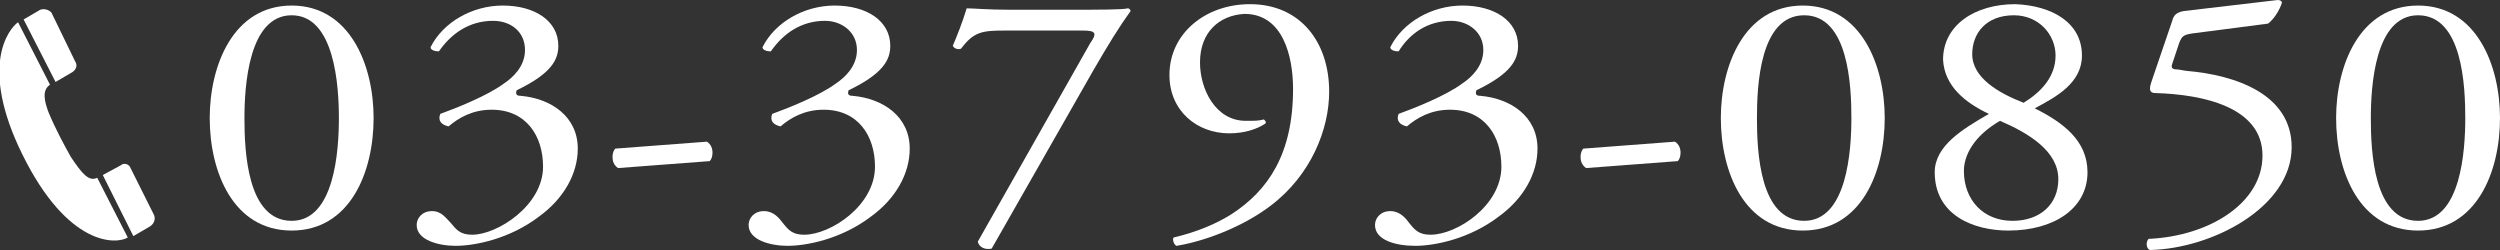
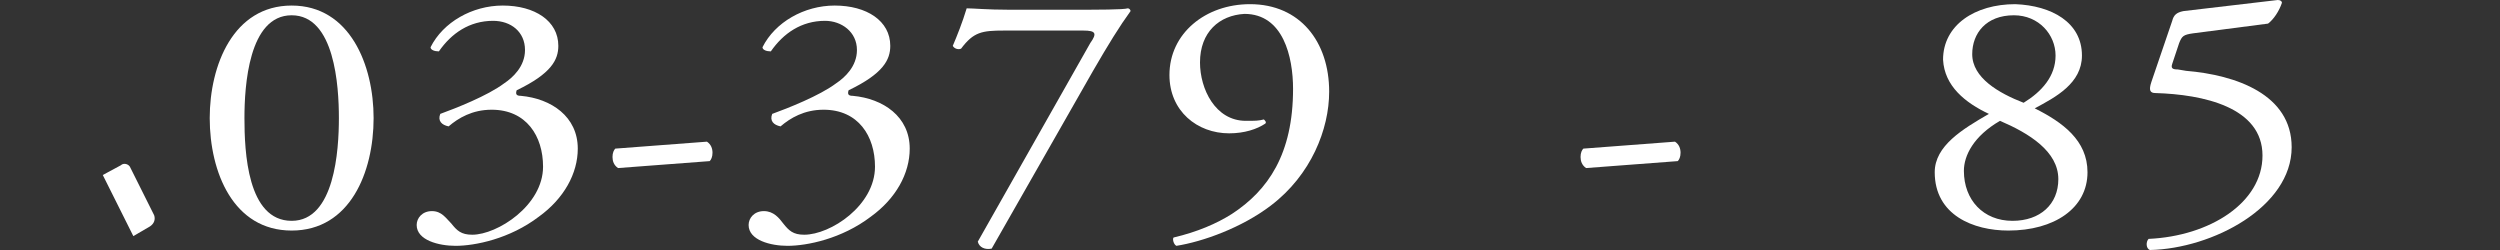
<svg xmlns="http://www.w3.org/2000/svg" version="1.1" id="レイヤー_1" x="0px" y="0px" width="180px" height="18px" viewBox="-207 411.9 180 18" style="enable-background:new -207 411.9 180 18;" xml:space="preserve">
  <rect x="-207" y="411.9" width="180" height="18" fill="#333333" stroke="none" />
  <style type="text/css">
	.st0{fill:#FFFFFF;}
</style>
  <g>
    <g>
      <path class="st0" d="M-189.4,420.4c0,2.4,0.2,7.4,3.4,7.4c3.1,0,3.4-5.1,3.4-7.4c0-2.3-0.3-7.4-3.4-7.4S-189.4,418.1-189.4,420.4z     M-180.1,420.4c0,3.9-1.7,8.1-5.9,8.1s-5.9-4.2-5.9-8.1c0-3.8,1.7-8.1,5.9-8.1S-180.1,416.6-180.1,420.4z" />
      <path class="st0" d="M-177,428.1c0-0.5,0.4-1,1.1-1c0.7,0,1,0.5,1.4,0.9c0.4,0.5,0.7,0.8,1.5,0.8c1.8,0,5.1-2.1,5.1-4.9    c0-2.2-1.2-4.1-3.7-4.1c-1.4,0-2.4,0.6-3.1,1.2c-0.5-0.1-0.8-0.4-0.6-0.9c1.1-0.4,3.4-1.3,4.6-2.2c0.6-0.4,1.5-1.2,1.5-2.4    c0-1.3-1-2.1-2.3-2.1c-1.7,0-3,0.9-3.9,2.2c-0.3,0-0.6-0.1-0.6-0.3c0.9-1.8,3-3,5.2-3c2.3,0,4,1.1,4,2.9c0,1-0.5,2-3,3.2    c-0.1,0.3,0,0.4,0.3,0.4c2.2,0.2,4.1,1.5,4.1,3.8c0,1.8-1,3.6-2.8,4.9c-2.1,1.6-4.6,2.1-6,2.1C-175.4,429.6-177,429.2-177,428.1z" />
      <path class="st0" d="M-156.1,422.1c0.3,0.2,0.4,0.5,0.4,0.8c0,0.3-0.1,0.5-0.2,0.6l-6.6,0.5c-0.3-0.2-0.4-0.5-0.4-0.8    s0.1-0.5,0.2-0.6L-156.1,422.1z" />
      <path class="st0" d="M-153.1,428.1c0-0.5,0.4-1,1.1-1s1.1,0.5,1.4,0.9c0.4,0.5,0.7,0.8,1.5,0.8c1.9,0,5.1-2.1,5.1-4.9    c0-2.2-1.2-4.1-3.7-4.1c-1.4,0-2.4,0.6-3.1,1.2c-0.5-0.1-0.8-0.4-0.6-0.9c1.1-0.4,3.4-1.3,4.6-2.2c0.6-0.4,1.5-1.2,1.5-2.4    c0-1.3-1.1-2.1-2.3-2.1c-1.7,0-3,0.9-3.9,2.2c-0.3,0-0.6-0.1-0.6-0.3c0.9-1.8,3-3,5.2-3c2.3,0,4,1.1,4,2.9c0,1-0.5,2-3,3.2    c-0.1,0.3,0,0.4,0.3,0.4c2.2,0.2,4.1,1.5,4.1,3.8c0,1.8-1,3.6-2.8,4.9c-2.1,1.6-4.6,2.1-6,2.1    C-151.5,429.6-153.1,429.2-153.1,428.1z" />
      <path class="st0" d="M-134.7,414.1c-1.6,0-2.2,0.1-3.1,1.3c-0.2,0.1-0.5,0-0.6-0.2c0.3-0.7,0.7-1.7,1-2.7c0.5,0,1.5,0.1,3,0.1h4.8    c1.6,0,3.5,0,3.8-0.1c0.1,0,0.2,0.1,0.2,0.2c-0.8,1.1-1.6,2.4-2.7,4.3l-7.3,12.8c-0.5,0.1-0.9-0.1-1-0.5l8.1-14.3    c0.5-0.7,0.4-0.9-0.5-0.9H-134.7z" />
      <path class="st0" d="M-120.6,416.4c0,1.9,1.1,4.2,3.3,4.2c0.7,0,0.9,0,1.3-0.1c0.1,0.1,0.2,0.2,0.1,0.3c-0.6,0.4-1.5,0.7-2.6,0.7    c-2.3,0-4.3-1.6-4.3-4.2c0-3,2.6-5.1,5.8-5.1c3.6,0,5.7,2.7,5.7,6.3c0,2.7-1.3,6-4.2,8.2c-2.1,1.6-4.9,2.6-6.8,2.9    c-0.2-0.1-0.3-0.5-0.2-0.6c1.7-0.4,3.1-1,4.2-1.7c2.6-1.7,4.4-4.3,4.4-9c0-2.3-0.7-5.4-3.5-5.4    C-119.2,413-120.6,414.2-120.6,416.4z" />
-       <path class="st0" d="M-108,428.1c0-0.5,0.4-1,1.1-1s1.1,0.5,1.4,0.9c0.4,0.5,0.7,0.8,1.5,0.8c1.9,0,5.1-2.1,5.1-4.9    c0-2.2-1.2-4.1-3.7-4.1c-1.4,0-2.4,0.6-3.1,1.2c-0.5-0.1-0.8-0.4-0.6-0.9c1.1-0.4,3.4-1.3,4.6-2.2c0.6-0.4,1.5-1.2,1.5-2.4    c0-1.3-1.1-2.1-2.3-2.1c-1.7,0-3,0.9-3.8,2.2c-0.3,0-0.6-0.1-0.6-0.3c0.9-1.8,3-3,5.2-3c2.3,0,4,1.1,4,2.9c0,1-0.5,2-3,3.2    c-0.1,0.3,0,0.4,0.3,0.4c2.2,0.2,4.1,1.5,4.1,3.8c0,1.8-1,3.6-2.8,4.9c-2.1,1.6-4.6,2.1-6,2.1C-106.5,429.6-108,429.2-108,428.1z" />
      <path class="st0" d="M-86.4,422.1c0.3,0.2,0.4,0.5,0.4,0.8c0,0.3-0.1,0.5-0.2,0.6l-6.6,0.5c-0.3-0.2-0.4-0.5-0.4-0.8    s0.1-0.5,0.2-0.6L-86.4,422.1z" />
-       <path class="st0" d="M-80.5,420.4c0,2.4,0.2,7.4,3.4,7.4c3.1,0,3.4-5.1,3.4-7.4c0-2.3-0.2-7.4-3.4-7.4S-80.5,418.1-80.5,420.4z     M-71.3,420.4c0,3.9-1.7,8.1-5.9,8.1s-5.9-4.2-5.9-8.1c0-3.8,1.7-8.1,5.9-8.1C-73,412.3-71.3,416.6-71.3,420.4z" />
      <path class="st0" d="M-65,415.8c0,1.7,1.9,2.8,3.7,3.5c1.3-0.8,2.3-1.9,2.3-3.4s-1.2-2.9-3-2.9C-64,413-65,414.3-65,415.8z     M-58.8,424.8c0-2-2.1-3.3-4.2-4.2c-1.9,1.1-2.6,2.5-2.6,3.6c0,2.1,1.4,3.6,3.5,3.6C-60.1,427.8-58.8,426.6-58.8,424.8z     M-57.1,415.9c0,2-1.9,3-3.4,3.8c2,1,3.8,2.3,3.8,4.6c0,2.6-2.4,4.2-5.7,4.2c-2.5,0-5.3-1.1-5.3-4.2c0-1.9,2-3.1,3.9-4.2    c-1.7-0.8-3.2-2-3.3-3.9c0-2.5,2.3-4,5.2-4C-59.3,412.3-57.1,413.5-57.1,415.9z" />
      <path class="st0" d="M-50.6,413.4c0.1-0.4,0.3-0.6,0.8-0.7l6.8-0.8c0.2,0,0.3,0.1,0.3,0.2c-0.2,0.6-0.6,1.2-1,1.5l-5.4,0.7    c-0.7,0.1-0.8,0.2-1,0.7l-0.5,1.5c-0.1,0.3,0,0.4,0.4,0.4l0.6,0.1c3.6,0.3,7.6,1.7,7.6,5.5c0,4.3-5.7,7.3-10.2,7.4    c-0.3-0.1-0.3-0.6-0.1-0.8c4.4-0.2,8.2-2.6,8.2-6c0-3.5-4.3-4.4-7.7-4.5c-0.4,0-0.5-0.2-0.3-0.8L-50.6,413.4z" />
-       <path class="st0" d="M-36.3,420.4c0,2.4,0.2,7.4,3.4,7.4c3.1,0,3.4-5.1,3.4-7.4c0-2.3-0.2-7.4-3.4-7.4    C-36,413-36.3,418.1-36.3,420.4z M-27,420.4c0,3.9-1.7,8.1-5.9,8.1s-5.9-4.2-5.9-8.1c0-3.8,1.7-8.1,5.9-8.1S-27,416.6-27,420.4z" />
    </g>
    <g>
      <g>
-         <path class="st0" d="M-205.7,413.5c-0.7,0.5-2.8,3.2,0.3,9.5c3.3,6.7,6.8,6.5,7.6,6l-2.2-4.3c-0.6,0.3-1.1-0.3-1.9-1.5     c-0.5-0.9-1.1-2-1.6-3.2c-0.3-0.8-0.5-1.6,0.1-2L-205.7,413.5z" />
-       </g>
+         </g>
      <g>
        <path class="st0" d="M-196.2,428.2c0.3-0.2,0.4-0.5,0.3-0.8l-1.7-3.4c-0.1-0.3-0.5-0.4-0.7-0.2l-1.3,0.7l2.2,4.4L-196.2,428.2     L-196.2,428.2z" />
      </g>
      <g>
-         <path class="st0" d="M-201.8,417.1c0.3-0.2,0.4-0.5,0.2-0.8l-1.7-3.5c-0.2-0.2-0.5-0.3-0.8-0.2l-1.2,0.7l2.3,4.5L-201.8,417.1z" />
-       </g>
+         </g>
    </g>
  </g>
</svg>